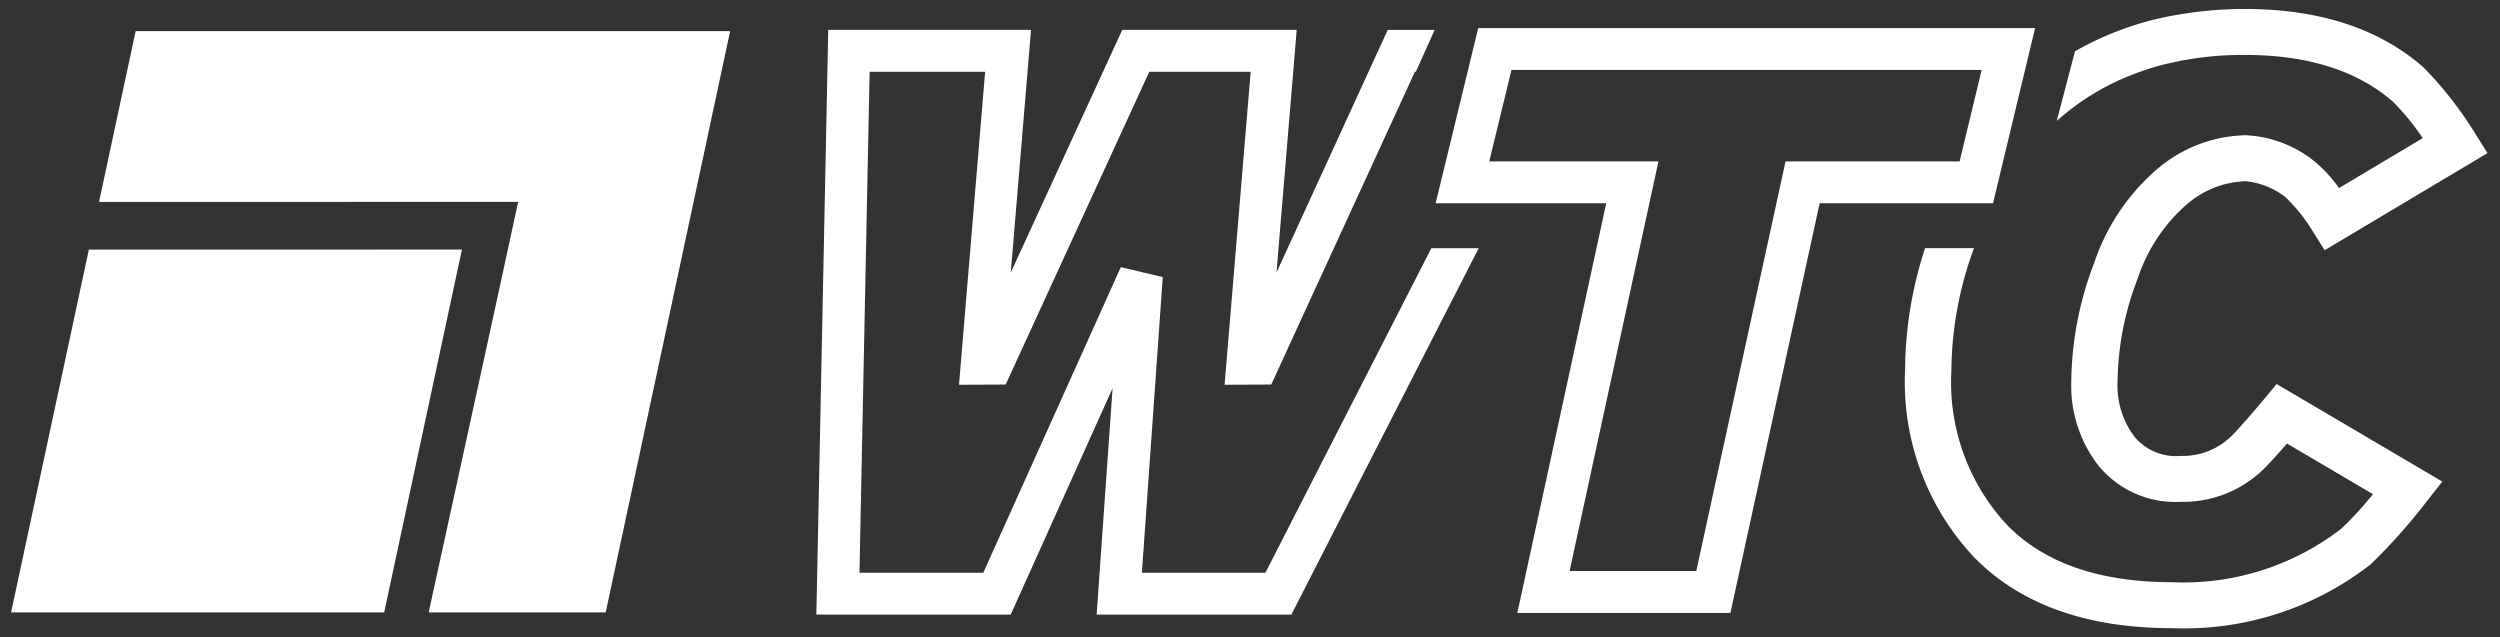
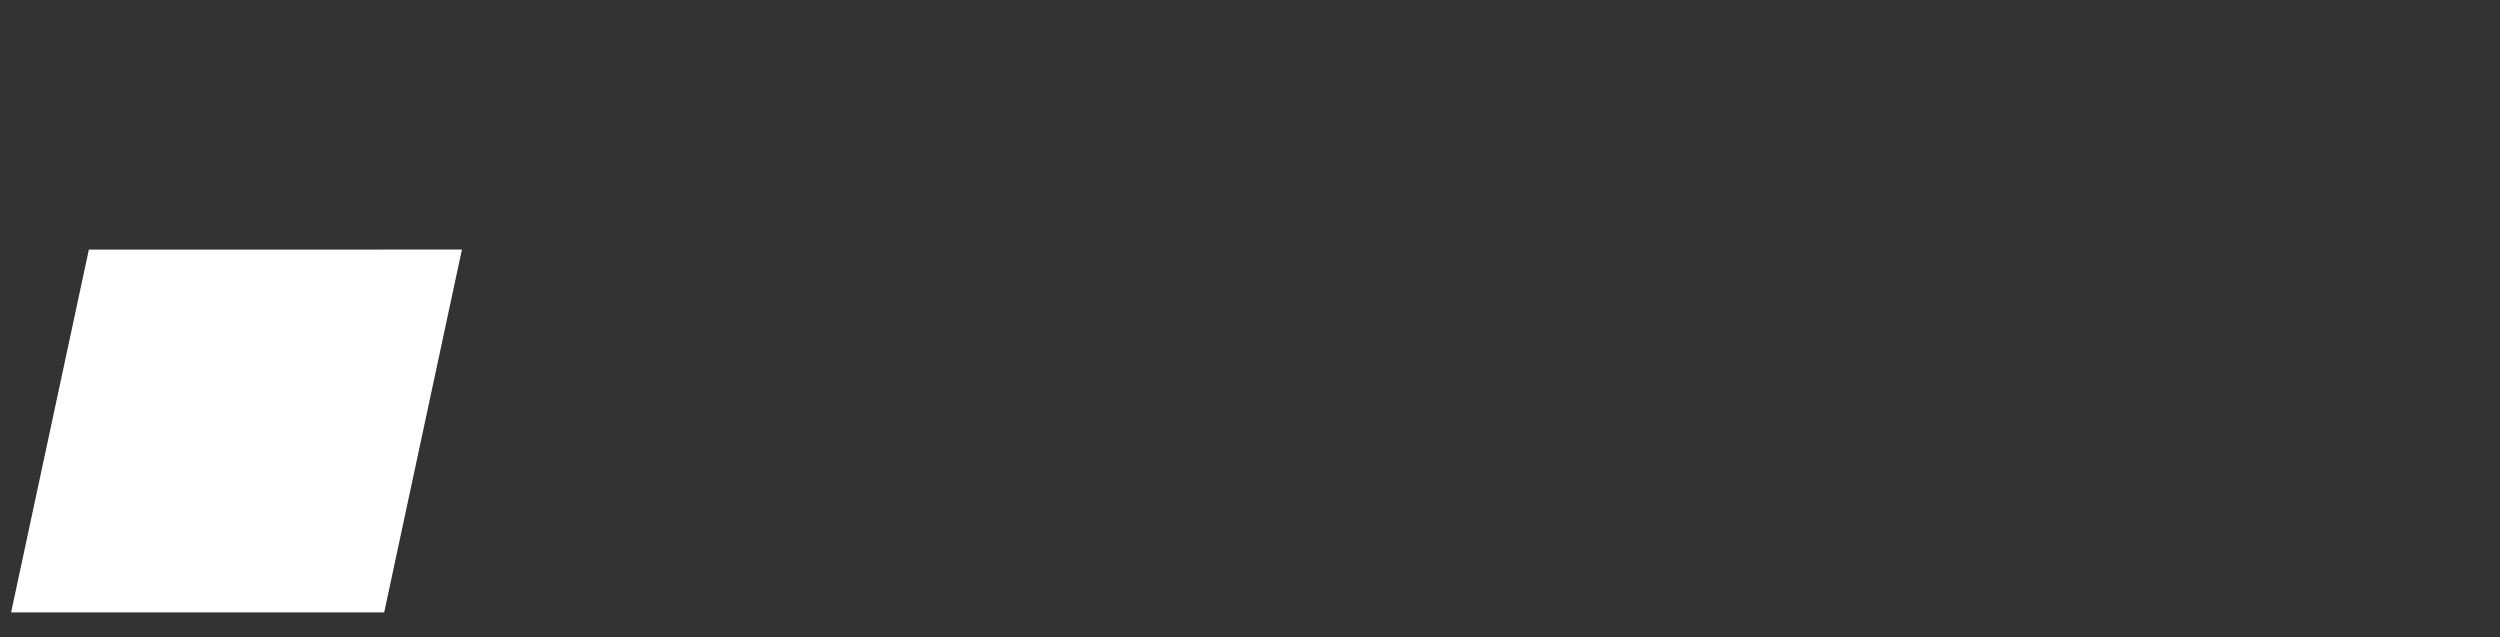
<svg xmlns="http://www.w3.org/2000/svg" width="139.314" height="35.504" viewBox="0 0 139.314 35.504">
  <rect x="0" y="0" width="139.314" height="35.504" fill="#333333" stroke="none" />
  <g id="Gruppe_338" data-name="Gruppe 338" transform="translate(-544.381 -230.5)">
-     <path id="Pfad_28" data-name="Pfad 28" d="M241.386,35.872H234.5c.152-2.158,1.162-16.473,1.162-16.473l-2.337-.557s-7.088,15.754-7.664,17.031h-6.9c.043-2.111.526-25.882.566-27.914h6.437c-.184,2.2-1.455,17.438-1.455,17.438l2.6-.011s7.42-16.158,8-17.427h5.653c-.184,2.2-1.454,17.438-1.454,17.438l2.6-.011s7.422-16.158,8.005-17.427h.05l1.052-2.335h-2.616L242,19.146c.461-5.536,1.127-13.523,1.127-13.523h-9.722l-6.212,13.524c.461-5.538,1.128-13.524,1.128-13.524h-11.3l-.662,32.584h10.83l5.678-12.616c-.37,5.229-.889,12.616-.889,12.616h10.851l10.439-20.42h-2.639l-9.246,18.085" transform="translate(373.514 226.543)" fill="#fff" stroke="rgba(0,0,0,0)" stroke-width="1" />
-     <path id="Pfad_29" data-name="Pfad 29" d="M528.851,21.746c-.374.448-1.439,1.7-1.882,2.117a3.864,3.864,0,0,1-2.767,1.043,3.008,3.008,0,0,1-2.564-1.059,4.726,4.726,0,0,1-.951-3.054,16.381,16.381,0,0,1,1.114-5.747,9.389,9.389,0,0,1,2.766-4.175A5.236,5.236,0,0,1,527.823,9.6a4.263,4.263,0,0,1,2.2.869,9.006,9.006,0,0,1,1.533,1.91l.674,1.064,9.075-5.411-.694-1.1a20.79,20.79,0,0,0-2.875-3.677C535.279,1.093,531.929,0,527.782,0a21.85,21.85,0,0,0-3.712.316,17.237,17.237,0,0,0-5.755,2.043L517.3,6.236a14.879,14.879,0,0,1,1.669-1.276,13.653,13.653,0,0,1,2.515-1.287,15.223,15.223,0,0,1,1.551-.519,18.231,18.231,0,0,1,4.751-.593c3.5,0,6.272.877,8.246,2.607a13.106,13.106,0,0,1,1.661,2.03l-4.665,2.783a7.493,7.493,0,0,0-1.536-1.624,6.6,6.6,0,0,0-3.664-1.32,7.825,7.825,0,0,0-4.857,1.822,11.845,11.845,0,0,0-3.584,5.29,18.89,18.89,0,0,0-1.279,6.642,7.266,7.266,0,0,0,1.5,4.637,5.545,5.545,0,0,0,4.594,2.038,6.425,6.425,0,0,0,4.537-1.74c.363-.338.927-.976,1.388-1.511l4.794,2.823a19.182,19.182,0,0,1-1.779,1.937,14.392,14.392,0,0,1-9.44,2.967c-4.014,0-7.094-1.067-9.155-3.171a11.657,11.657,0,0,1-3.119-8.592,20.06,20.06,0,0,1,1.26-6.851h-2.727a22.3,22.3,0,0,0-1.116,6.851,14.26,14.26,0,0,0,3.85,10.376c2.563,2.619,6.266,3.948,11.006,3.948A16.889,16.889,0,0,0,534.8,30.942a32.174,32.174,0,0,0,3.085-3.461l.9-1.146L529.554,20.9Z" transform="translate(141.695 231)" fill="#fff" stroke="rgba(0,0,0,0)" stroke-width="1" />
-     <path id="Pfad_30" data-name="Pfad 30" d="M402.226,12.556s-4.605,21.131-4.975,22.828h-7.059c.54-2.486,4.951-22.828,4.951-22.828h-9.428c.386-1.593.977-4.017,1.238-5.095h26.2c-.381,1.59-.964,4.013-1.225,5.095h-9.7Zm11.56,2.335,2.347-9.765H385.1l-2.373,9.765h9.505c-.539,2.486-4.952,22.828-4.952,22.828h11.874s4.6-21.131,4.972-22.828h9.662Z" transform="translate(241.656 226.937)" fill="#fff" stroke="rgba(0,0,0,0)" stroke-width="1" />
    <path id="Pfad_31" data-name="Pfad 31" d="M4.423,64.645h-.09L0,84.862H20.79l4.332-20.218Z" transform="translate(545 179.763)" fill="#fff" stroke="rgba(0,0,0,0)" stroke-width="1" />
-     <path id="Pfad_32" data-name="Pfad 32" d="M58.8,5.95H25.671l-2.039,9.517H46.987C46.172,19.275,42,38.342,42,38.342h9.865Z" transform="translate(526.269 226.284)" fill="#fff" />
  </g>
</svg>